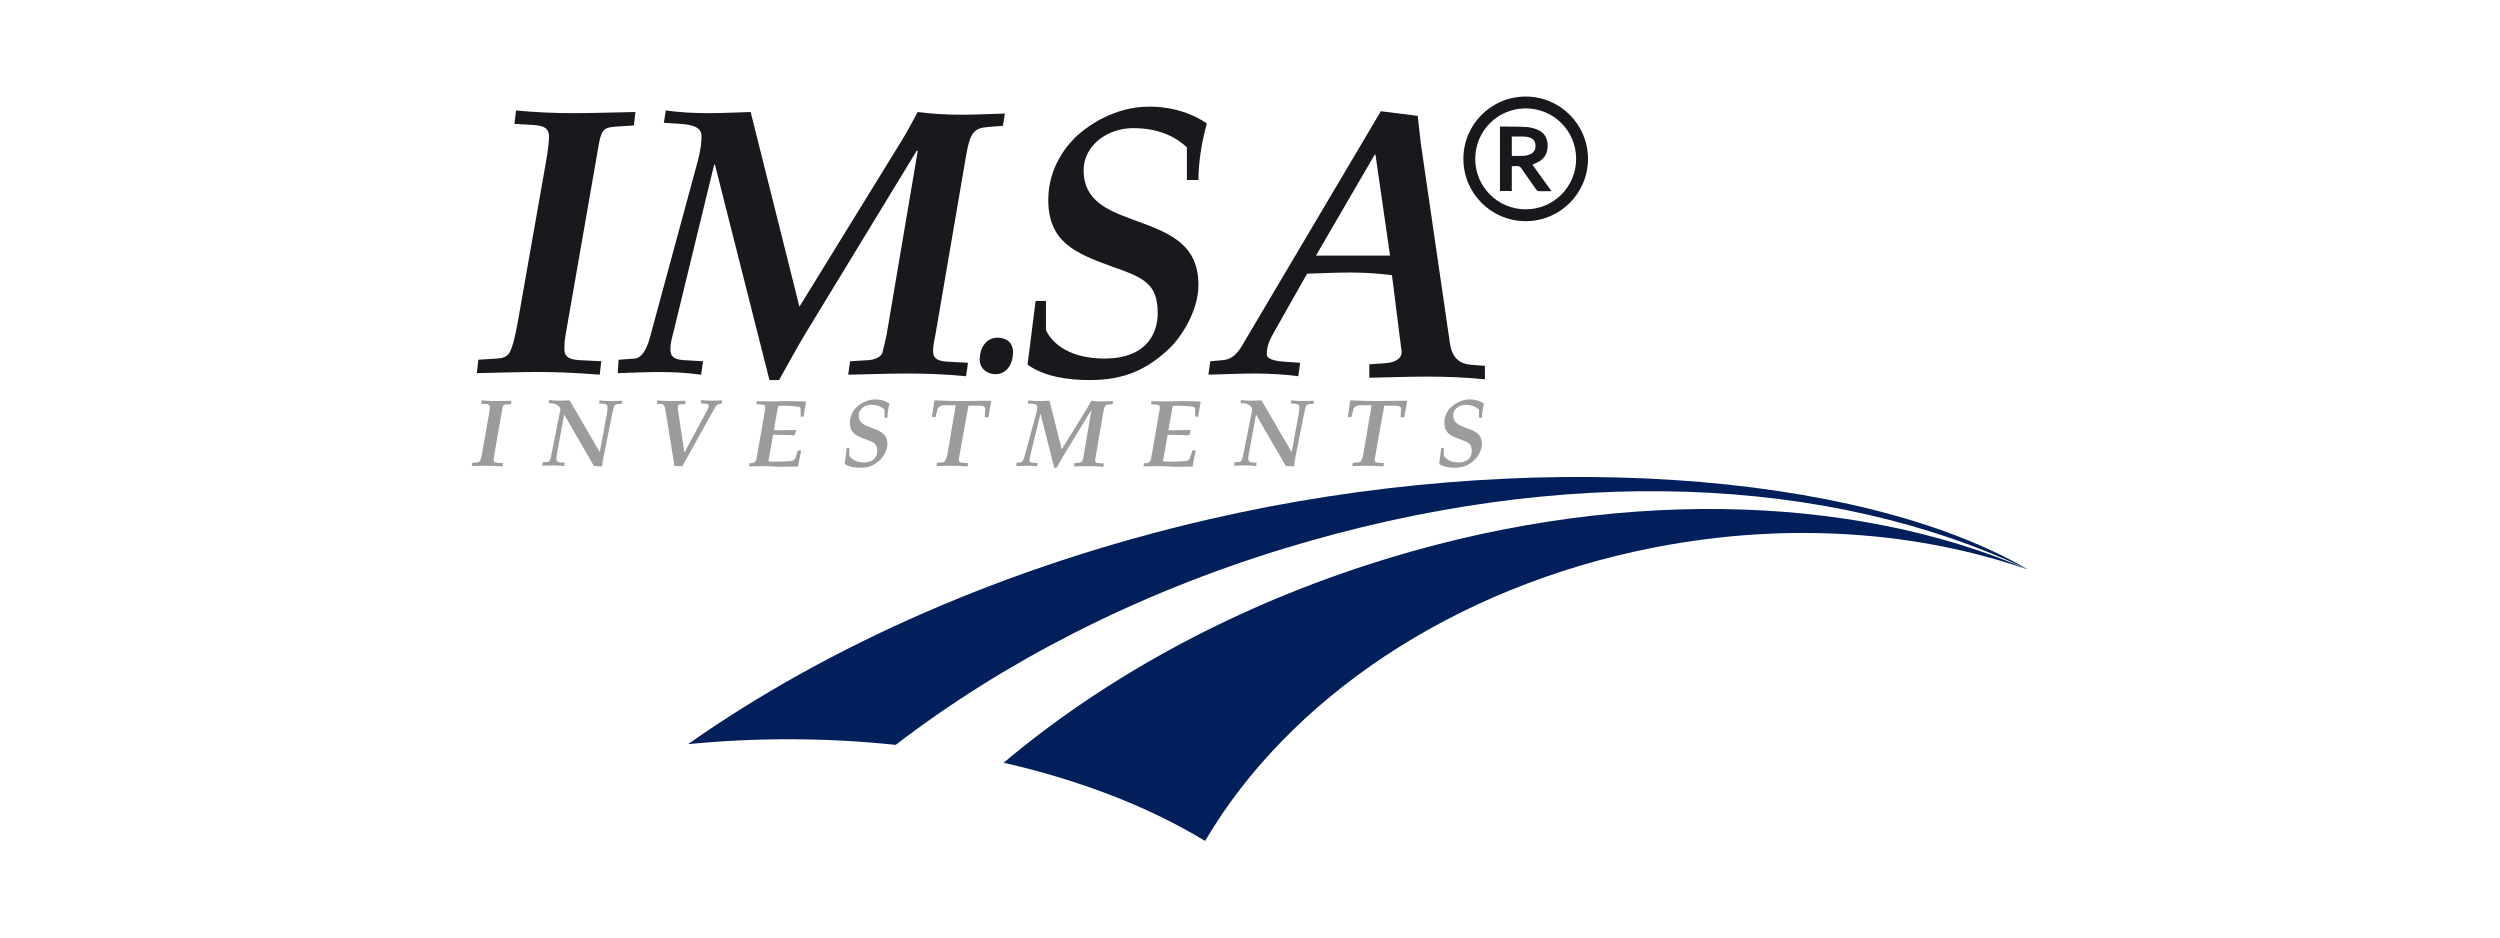
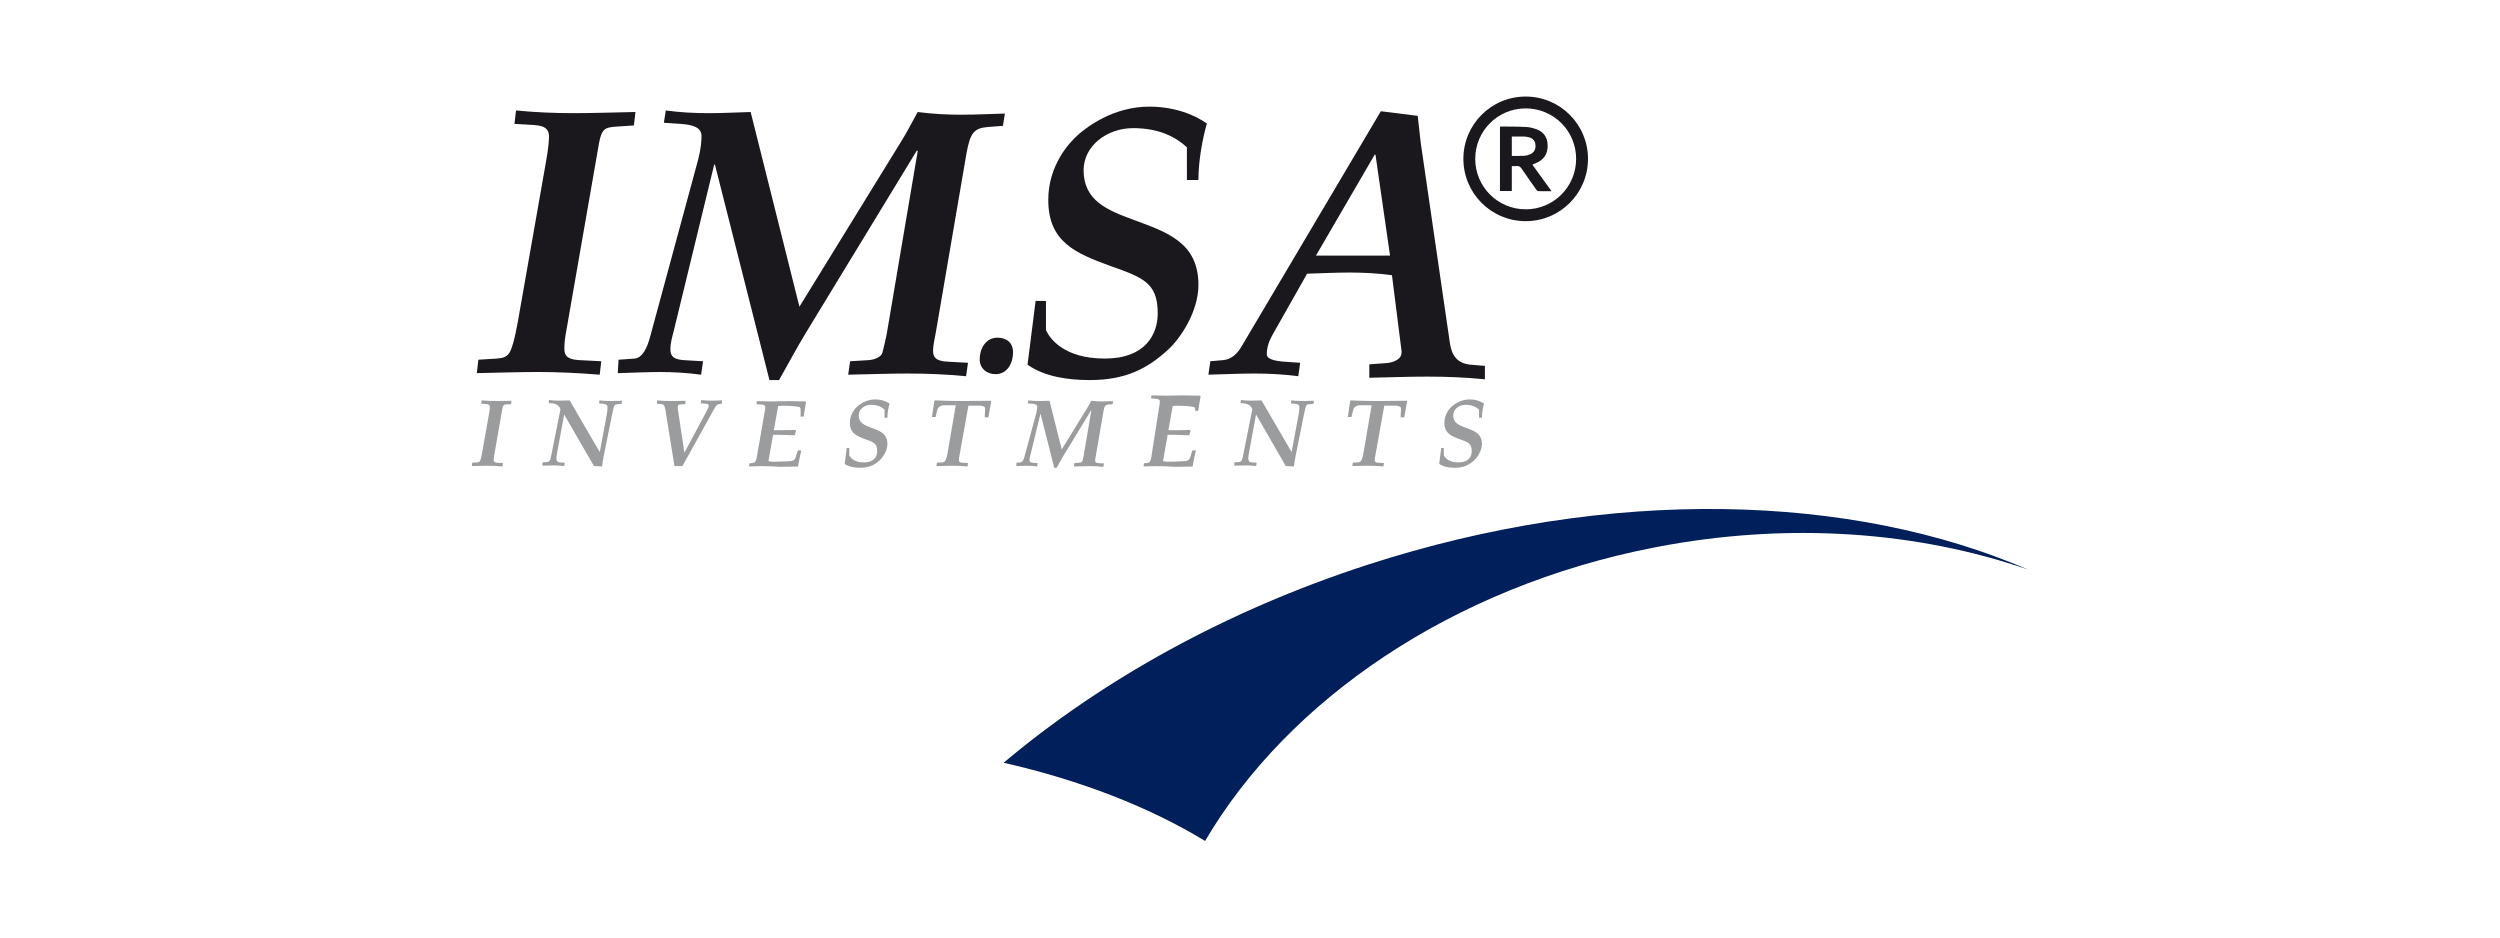
<svg xmlns="http://www.w3.org/2000/svg" id="Layer_1" x="0px" y="0px" width="400px" height="150px" viewBox="0 0 400 150" xml:space="preserve">
  <g>
    <g>
      <path fill="#001F5B" d="M160.583,122.036c15.69-13.194,35.502-24.291,58.153-31.648c38.937-12.649,77.589-11.433,105.771,0.754   c-17.594-6.101-38.36-7.714-59.729-3.564c-32.533,6.319-58.762,24.502-71.965,46.974   C183.967,129.169,172.979,124.863,160.583,122.036" />
-       <path fill="#001F5B" d="M110.089,119.064c22.334-15.704,50.984-28.504,83.355-35.975c50.644-11.685,103.912-7.774,131.039,8.04   c-31.688-15.035-74.285-17.037-119.093-3.343c-23.85,7.288-44.962,18.258-62.081,31.395c-5.561-0.591-11.306-0.9-17.182-0.9   C120.654,118.281,115.293,118.551,110.089,119.064" />
      <path fill="#9B9C9D" d="M80.377,65.38c0.107-0.599,0.245-0.645,0.707-0.676l0.691-0.046l0.062-0.537   c-0.814,0.015-1.658,0.046-2.488,0.046c-0.738,0-1.49-0.031-2.289-0.107l-0.062,0.537l0.798,0.046   c0.416,0.031,0.569,0.154,0.583,0.43c0,0.23-0.03,0.539-0.138,1.138l-1.106,6.282c-0.138,0.783-0.245,1.075-0.307,1.198   c-0.107,0.23-0.307,0.276-0.523,0.292l-0.752,0.045l-0.062,0.539c0.83-0.016,1.644-0.046,2.443-0.046   c0.752,0,1.489,0.03,2.473,0.107l0.062-0.539l-0.906-0.046c-0.477-0.03-0.569-0.199-0.569-0.444c0-0.2,0.016-0.384,0.046-0.553   L80.377,65.38z" />
      <path fill="#9B9C9D" d="M96.336,74.628c0.062-0.508,0.138-1.045,0.245-1.582l1.321-6.575c0.199-1.029,0.322-1.475,0.43-1.613   c0.107-0.138,0.308-0.184,0.553-0.2l0.569-0.046l0.092-0.491c-0.599,0.015-1.213,0.046-1.813,0.046s-1.214-0.031-1.813-0.107   l-0.076,0.491l0.645,0.046c0.323,0.031,0.707,0.139,0.707,0.461c0,0.184,0,0.675-0.092,1.137l-1.138,6.145l-4.822-8.28   c-0.553,0.016-1.091,0.046-1.644,0.046c-0.553,0-1.106-0.03-1.659-0.108l-0.046,0.492l0.599,0.046   c0.322,0.031,0.891,0.201,1.167,0.692c0.046,0.092,0.108,0.199,0.108,0.292c0,0.016-0.016,0.046-0.016,0.062l-1.491,7.481   c-0.123,0.63-0.292,0.845-0.614,0.86l-0.737,0.046l-0.032,0.538c0.599-0.016,1.184-0.046,1.783-0.046   c0.568,0,1.152,0.03,1.72,0.107l0.078-0.539l-0.784-0.045c-0.445-0.031-0.553-0.339-0.553-0.614c0-0.261,0.046-0.523,0.123-0.969   l1.122-6.082l4.762,8.249L96.336,74.628z" />
      <path fill="#9B9C9D" d="M108.455,65.456c-0.016-0.092-0.016-0.153-0.016-0.229c0-0.154,0.03-0.262,0.062-0.384   c0.03-0.107,0.23-0.124,0.399-0.139l0.768-0.046v-0.537c-0.753,0.015-1.521,0.046-2.274,0.046s-1.521-0.031-2.273-0.107v0.537   l0.661,0.046c0.337,0.031,0.552,0.154,0.675,0.892l1.459,9.033h1.275l5.13-9.232c0.322-0.584,0.491-0.661,0.768-0.692l0.399-0.046   l0.046-0.537c-0.553,0.016-1.106,0.046-1.658,0.046c-0.553,0-1.122-0.03-1.675-0.108l-0.076,0.538l0.767,0.046   c0.323,0.016,0.507,0.093,0.507,0.354c0,0.169-0.076,0.368-0.322,0.814l-3.548,6.636h-0.03L108.455,65.456z" />
      <path fill="#9B9C9D" d="M121.08,73.168c-0.138,0.799-0.384,0.891-0.737,0.921l-0.43,0.047l-0.077,0.492   c0.629-0.016,1.275-0.046,1.905-0.046c0.999,0,1.982,0.03,2.98,0.107h0.414c0.846,0,1.675-0.031,2.551-0.047   c0.153-0.86,0.307-1.721,0.522-2.58h-0.553l-0.338,1.075c-0.138,0.43-0.384,0.614-0.891,0.645   c-0.875,0.046-1.751,0.093-2.626,0.093c-0.277,0-0.553-0.031-0.846-0.093l0.738-4.209h0.844c0.875,0,1.751,0.046,2.611,0.077   l0.215-0.722l-0.076-0.139c-0.723,0.031-1.537,0.047-2.151,0.047h-1.321l0.692-3.872c0.199-0.015,0.398-0.046,0.599-0.046   c0.83,0,1.966,0.031,2.78,0.199c0.2,0.047,0.215,0.323,0.215,0.615v0.921h0.491c0.107-0.798,0.247-1.597,0.384-2.334l-0.153-0.092   c-0.8-0.016-1.629-0.046-2.442-0.046h-0.399c-0.814,0.015-1.644,0.046-2.458,0.046c-0.399,0-0.799-0.016-1.198-0.016   c-0.416-0.016-0.815-0.03-1.214-0.03l-0.077,0.491l0.707,0.046c0.507,0.03,0.707,0.124,0.707,0.492   c0,0.092-0.015,0.184-0.03,0.307L121.08,73.168z" />
      <path fill="#9B9C9D" d="M141.524,66.839h0.461c0-0.784,0.169-1.674,0.337-2.258c-0.092-0.062-0.906-0.675-2.303-0.675   c-1.429,0-2.473,0.798-2.842,1.121c-0.384,0.338-1.199,1.244-1.199,2.611c0,1.691,1.106,2.135,2.489,2.643   c1.306,0.461,1.889,0.676,1.889,1.89c0,0.828-0.476,1.813-2.119,1.813c-1.628,0-2.197-0.799-2.351-1.138v-1.167h-0.414   l-0.323,2.549c0.675,0.477,1.597,0.615,2.488,0.615c1.444,0,2.32-0.462,3.164-1.244c0.446-0.415,1.184-1.475,1.184-2.566   c0-1.72-1.306-2.12-2.627-2.611c-0.999-0.369-1.966-0.752-1.966-1.966c0-0.999,0.952-1.689,1.981-1.689   c1.015,0,1.691,0.338,2.151,0.768V66.839z" />
      <path fill="#9B9C9D" d="M154.948,64.903h1.797c0.23,0,0.492,0.047,0.692,0.139c0.092,0.046,0.184,0.199,0.184,0.399v0.046   l-0.062,1.29h0.584l0.46-2.581l-0.107-0.076c-1.489,0.015-2.965,0.046-4.455,0.046c-1.49,0-2.965-0.031-4.455-0.107l-0.092,0.076   l-0.384,2.581h0.583l0.215-0.89c0.062-0.246,0.123-0.539,0.338-0.708c0.199-0.153,0.476-0.275,0.768-0.275h1.905l-1.306,7.649   c-0.138,0.783-0.292,1.075-0.353,1.198c-0.124,0.23-0.324,0.276-0.539,0.292l-0.814,0.045l-0.076,0.539   c0.89-0.016,1.704-0.046,2.503-0.046c0.752,0,1.49,0.03,2.473,0.107l0.077-0.539l-0.906-0.046   c-0.476-0.03-0.553-0.199-0.553-0.444c0-0.2,0.03-0.384,0.062-0.553L154.948,64.903z" />
      <path fill="#9B9C9D" d="M168.68,74.843h0.384c0.369-0.646,0.707-1.291,1.091-1.921l4.424-7.265l0.03,0.03l-1.244,7.343   c-0.046,0.23-0.107,0.476-0.169,0.722c-0.046,0.169-0.323,0.275-0.538,0.291l-0.752,0.046l-0.077,0.539   c0.814-0.016,1.598-0.046,2.381-0.046c0.783,0,1.551,0.03,2.335,0.107l0.076-0.539l-0.845-0.046   c-0.476-0.03-0.553-0.199-0.553-0.445c0-0.184,0.062-0.46,0.107-0.707l1.229-7.173c0.153-0.86,0.322-1.013,0.86-1.06l0.599-0.046   l0.076-0.491c-0.583,0.015-1.151,0.046-1.736,0.046c-0.583,0-1.167-0.031-1.751-0.107c-0.215,0.384-0.415,0.783-0.645,1.152   l-4.086,6.635l-1.952-7.787c-0.567,0.015-1.121,0.046-1.689,0.046c-0.568,0-1.136-0.031-1.705-0.107l-0.076,0.491l0.691,0.046   c0.384,0.031,0.814,0.107,0.814,0.476c0,0.2-0.015,0.492-0.138,0.968l-1.92,7.082c-0.107,0.399-0.292,0.829-0.615,0.86   l-0.645,0.045l-0.031,0.539c0.553-0.016,1.122-0.046,1.675-0.046c0.553,0,1.106,0.03,1.66,0.107l0.076-0.539l-0.783-0.046   c-0.446-0.03-0.523-0.199-0.523-0.444c0-0.216,0.062-0.445,0.123-0.677l1.628-6.697h0.03L168.68,74.843z" />
-       <path fill="#9B9C9D" d="M184.208,73.168c-0.138,0.799-0.384,0.891-0.737,0.921l-0.43,0.047l-0.077,0.492   c0.629-0.016,1.275-0.046,1.905-0.046c0.999,0,1.982,0.03,2.98,0.107h0.415c0.845,0,1.674-0.031,2.549-0.047   c0.154-0.86,0.308-1.721,0.523-2.58h-0.553l-0.338,1.075c-0.138,0.43-0.384,0.614-0.892,0.645   c-0.875,0.046-1.751,0.093-2.626,0.093c-0.276,0-0.552-0.031-0.844-0.093l0.737-4.209h0.845c0.875,0,1.751,0.046,2.611,0.077   l0.215-0.722l-0.076-0.139c-0.722,0.031-1.537,0.047-2.151,0.047h-1.321l0.692-3.872c0.199-0.015,0.398-0.046,0.599-0.046   c0.829,0,1.966,0.031,2.78,0.199c0.2,0.047,0.215,0.323,0.215,0.615v0.921h0.491c0.108-0.798,0.246-1.597,0.384-2.334   l-0.153-0.092c-0.799-0.016-1.629-0.046-2.443-0.046h-0.398c-0.815,0.015-1.644,0.046-2.458,0.046   c-0.399,0-0.799-0.016-1.199-0.016c-0.415-0.016-0.814-0.03-1.213-0.03l-0.077,0.491l0.707,0.046   c0.507,0.03,0.707,0.124,0.707,0.492c0,0.092-0.016,0.184-0.03,0.307L184.208,73.168z" />
+       <path fill="#9B9C9D" d="M184.208,73.168c-0.138,0.799-0.384,0.891-0.737,0.921l-0.43,0.047l-0.077,0.492   c0.629-0.016,1.275-0.046,1.905-0.046c0.999,0,1.982,0.03,2.98,0.107h0.415c0.845,0,1.674-0.031,2.549-0.047   c0.154-0.86,0.308-1.721,0.523-2.58h-0.553l-0.338,1.075c-0.138,0.43-0.384,0.614-0.892,0.645   c-0.875,0.046-1.751,0.093-2.626,0.093c-0.276,0-0.552-0.031-0.844-0.093l0.737-4.209h0.845c0.875,0,1.751,0.046,2.611,0.077   l0.215-0.722l-0.076-0.139c-0.722,0.031-1.537,0.047-2.151,0.047h-1.321l0.692-3.872c0.199-0.015,0.398-0.046,0.599-0.046   c0.829,0,1.966,0.031,2.78,0.199c0.2,0.047,0.215,0.323,0.215,0.615h0.491c0.108-0.798,0.246-1.597,0.384-2.334   l-0.153-0.092c-0.799-0.016-1.629-0.046-2.443-0.046h-0.398c-0.815,0.015-1.644,0.046-2.458,0.046   c-0.399,0-0.799-0.016-1.199-0.016c-0.415-0.016-0.814-0.03-1.213-0.03l-0.077,0.491l0.707,0.046   c0.507,0.03,0.707,0.124,0.707,0.492c0,0.092-0.016,0.184-0.03,0.307L184.208,73.168z" />
      <path fill="#9B9C9D" d="M207.033,74.628c0.062-0.508,0.139-1.045,0.246-1.582l1.321-6.575c0.199-1.029,0.322-1.475,0.43-1.613   c0.107-0.138,0.307-0.184,0.554-0.2l0.567-0.046l0.093-0.491c-0.6,0.015-1.214,0.046-1.813,0.046c-0.6,0-1.214-0.031-1.813-0.107   l-0.076,0.491l0.646,0.046c0.322,0.031,0.706,0.139,0.706,0.461c0,0.184,0,0.675-0.093,1.137l-1.137,6.145l-4.823-8.28   c-0.553,0.016-1.091,0.046-1.644,0.046c-0.552,0-1.105-0.03-1.658-0.108l-0.046,0.492l0.599,0.046   c0.322,0.031,0.891,0.201,1.167,0.692c0.046,0.092,0.107,0.199,0.107,0.292c0,0.016-0.015,0.046-0.015,0.062l-1.49,7.481   c-0.123,0.63-0.292,0.845-0.614,0.86l-0.738,0.046l-0.03,0.538c0.6-0.016,1.183-0.046,1.782-0.046c0.568,0,1.152,0.03,1.721,0.107   l0.077-0.539l-0.784-0.045c-0.445-0.031-0.553-0.339-0.553-0.614c0-0.261,0.046-0.523,0.123-0.969l1.121-6.082l4.762,8.249   L207.033,74.628z" />
      <path fill="#9B9C9D" d="M221.486,64.903h1.798c0.229,0,0.491,0.047,0.69,0.139c0.094,0.046,0.186,0.199,0.186,0.399v0.046   l-0.062,1.29h0.583l0.461-2.581l-0.107-0.076c-1.49,0.015-2.965,0.046-4.455,0.046c-1.489,0-2.964-0.031-4.455-0.107l-0.092,0.076   l-0.384,2.581h0.584l0.215-0.89c0.061-0.246,0.122-0.539,0.338-0.708c0.2-0.153,0.477-0.275,0.769-0.275h1.904l-1.306,7.649   c-0.139,0.783-0.292,1.075-0.354,1.198c-0.123,0.23-0.322,0.276-0.537,0.292l-0.814,0.045l-0.077,0.539   c0.892-0.016,1.705-0.046,2.504-0.046c0.752,0,1.49,0.03,2.474,0.107l0.077-0.539l-0.907-0.046   c-0.476-0.03-0.553-0.199-0.553-0.444c0-0.2,0.031-0.384,0.062-0.553L221.486,64.903z" />
      <path fill="#9B9C9D" d="M236.646,66.839h0.462c0-0.784,0.168-1.674,0.337-2.258c-0.092-0.062-0.906-0.675-2.304-0.675   c-1.429,0-2.474,0.798-2.843,1.121c-0.384,0.338-1.198,1.244-1.198,2.611c0,1.691,1.106,2.135,2.489,2.643   c1.306,0.461,1.889,0.676,1.889,1.89c0,0.828-0.476,1.813-2.119,1.813c-1.628,0-2.197-0.799-2.351-1.138v-1.167h-0.414   l-0.322,2.549c0.675,0.477,1.597,0.615,2.487,0.615c1.444,0,2.32-0.462,3.165-1.244c0.445-0.415,1.184-1.475,1.184-2.566   c0-1.72-1.307-2.12-2.627-2.611c-0.999-0.369-1.967-0.752-1.967-1.966c0-0.999,0.952-1.689,1.981-1.689   c1.014,0,1.689,0.338,2.15,0.768V66.839z" />
      <path fill="#1A181C" d="M95.833,22.959c0.43-2.396,0.983-2.581,2.827-2.703l2.764-0.185l0.247-2.151   c-3.257,0.062-6.636,0.185-9.954,0.185c-2.95,0-5.96-0.124-9.156-0.43l-0.246,2.151l3.195,0.184   c1.66,0.123,2.273,0.615,2.334,1.721c0,0.921-0.122,2.149-0.553,4.547l-4.424,25.13c-0.553,3.134-0.983,4.301-1.228,4.793   c-0.43,0.921-1.229,1.105-2.089,1.167l-3.011,0.185l-0.247,2.15c3.319-0.061,6.575-0.184,9.771-0.184   c3.011,0,5.96,0.123,9.893,0.43l0.246-2.151l-3.625-0.184c-1.905-0.124-2.274-0.8-2.274-1.783c0-0.798,0.062-1.536,0.185-2.211   L95.833,22.959z" />
      <path fill="#1A181C" d="M123.113,60.809h1.537c1.476-2.581,2.827-5.161,4.363-7.68l17.695-29.063l0.124,0.123l-4.977,29.371   c-0.185,0.921-0.43,1.905-0.676,2.888c-0.184,0.676-1.29,1.106-2.151,1.168l-3.01,0.184l-0.308,2.151   c3.257-0.062,6.39-0.185,9.524-0.185c3.134,0,6.207,0.124,9.339,0.431l0.308-2.151l-3.379-0.185   c-1.906-0.123-2.212-0.798-2.212-1.782c0-0.738,0.245-1.844,0.43-2.827l4.915-28.694c0.615-3.44,1.291-4.055,3.441-4.24   l2.397-0.184l0.307-1.966c-2.334,0.062-4.608,0.185-6.943,0.185c-2.334,0-4.67-0.123-7.004-0.431   c-0.86,1.536-1.66,3.134-2.581,4.609l-16.344,26.544l-7.803-31.153c-2.274,0.062-4.486,0.185-6.759,0.185s-4.547-0.124-6.82-0.43   l-0.308,1.966l2.766,0.185c1.536,0.122,3.256,0.43,3.256,1.905c0,0.798-0.062,1.966-0.553,3.871l-7.68,28.326   c-0.43,1.598-1.168,3.318-2.458,3.441l-2.581,0.185l-0.123,2.15c2.212-0.061,4.485-0.184,6.698-0.184   c2.211,0,4.424,0.123,6.635,0.43l0.308-2.151l-3.134-0.184c-1.781-0.124-2.089-0.8-2.089-1.783c0-0.86,0.247-1.781,0.492-2.703   l6.513-26.791h0.123L123.113,60.809z" />
      <path fill="#1A181C" d="M189.904,28.796h1.844c0-3.133,0.675-6.697,1.352-9.031c-0.368-0.247-3.625-2.704-9.216-2.704   c-5.715,0-9.894,3.196-11.368,4.485c-1.536,1.352-4.792,4.977-4.792,10.446c0,6.758,4.424,8.541,9.954,10.569   c5.223,1.843,7.558,2.703,7.558,7.558c0,3.318-1.905,7.25-8.479,7.25c-6.513,0-8.787-3.194-9.401-4.547v-4.669h-1.659   l-1.29,10.199c2.703,1.905,6.39,2.458,9.954,2.458c5.775,0,9.278-1.843,12.657-4.977c1.783-1.658,4.732-5.898,4.732-10.261   c0-6.882-5.223-8.479-10.507-10.446c-3.994-1.475-7.865-3.011-7.865-7.865c0-3.994,3.809-6.759,7.926-6.759   c4.054,0,6.758,1.352,8.601,3.072V28.796z" />
      <path fill="#1A181C" d="M220.934,17.798L198.63,55.464c-0.615,1.044-1.536,2.027-2.888,2.151l-2.09,0.184l-0.307,2.151   c2.457-0.062,4.916-0.185,7.373-0.185c2.335,0,4.67,0.124,7.005,0.431l0.307-2.151l-2.702-0.185   c-1.477-0.123-2.643-0.43-2.643-1.167c0-1.353,0.491-2.397,1.166-3.564l5.285-9.34c2.273-0.062,4.547-0.184,6.82-0.184   s4.485,0.122,6.759,0.43l1.536,12.167v0.184c0,1.167-1.413,1.659-2.58,1.721l-2.581,0.184v2.151   c3.072-0.062,6.205-0.185,9.278-0.185c3.072,0,6.145,0.123,9.217,0.43v-2.15l-2.274-0.185c-2.089-0.185-3.011-1.413-3.317-3.379   l-4.67-32.075c-0.184-1.475-0.307-2.888-0.492-4.362L220.934,17.798z M219.951,24.742h0.123l2.334,16.159H210.55L219.951,24.742z" />
      <path fill="#1A181C" d="M159.592,54.029c-1.882,0-2.842,1.767-2.842,3.457c0,1.458,1.113,2.38,2.534,2.38   c1.92,0,2.803-1.805,2.803-3.494C162.087,54.835,161.051,54.029,159.592,54.029z" />
    </g>
    <g>
      <path fill="#1A181C" d="M234.142,25.417c-0.002-5.509,4.454-9.968,9.969-9.968c5.511,0,9.969,4.458,9.969,9.968   c0,5.511-4.458,9.968-9.969,9.97C238.599,35.387,234.142,30.93,234.142,25.417z M252.182,25.403   c-0.002-4.466-3.608-8.061-8.075-8.059c-4.467,0.001-8.067,3.602-8.069,8.067c-0.002,4.481,3.609,8.086,8.094,8.08   C248.596,33.483,252.187,29.874,252.182,25.403z" />
      <path fill="#1A181C" d="M239.994,20.267c0.086-0.01,0.156-0.026,0.224-0.025c1.355,0.022,2.712-0.002,4.064,0.083   c0.615,0.04,1.255,0.22,1.821,0.471c1.031,0.457,1.495,1.345,1.522,2.451c0.026,1.095-0.376,1.996-1.339,2.576   c-0.335,0.203-0.709,0.339-1.103,0.524c1.003,1.387,2.012,2.787,3.065,4.246c-0.753,0-1.444,0.012-2.133-0.012   c-0.107-0.003-0.234-0.141-0.311-0.245c-0.789-1.117-1.587-2.225-2.349-3.358c-0.214-0.319-0.444-0.456-0.819-0.408   c-0.233,0.028-0.475,0.005-0.746,0.005c0,1.333,0,2.646,0,3.989c-0.646,0-1.264,0-1.896,0   C239.994,27.129,239.994,23.704,239.994,20.267z M241.89,24.942c0.672,0,1.33,0.031,1.983-0.014   c0.347-0.022,0.704-0.134,1.026-0.276c0.554-0.244,0.836-0.822,0.779-1.451c-0.057-0.648-0.381-1.053-1.026-1.226   c-0.25-0.067-0.515-0.116-0.777-0.125c-0.664-0.017-1.33-0.006-1.986-0.006C241.89,22.904,241.89,23.93,241.89,24.942z" />
    </g>
  </g>
</svg>